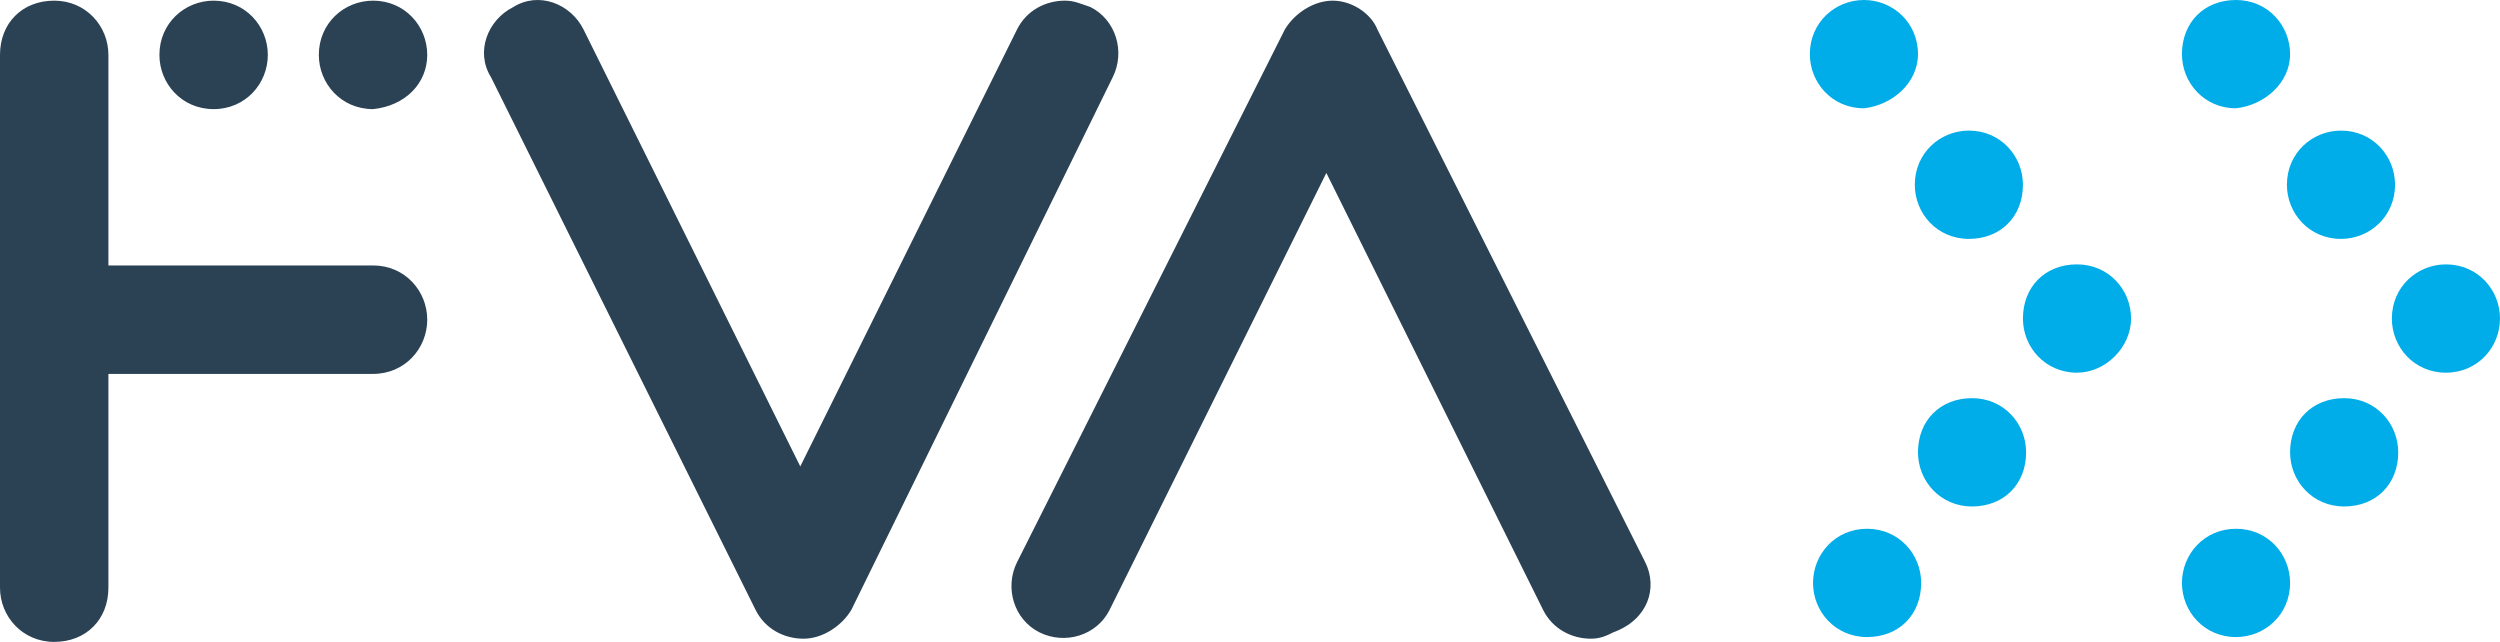
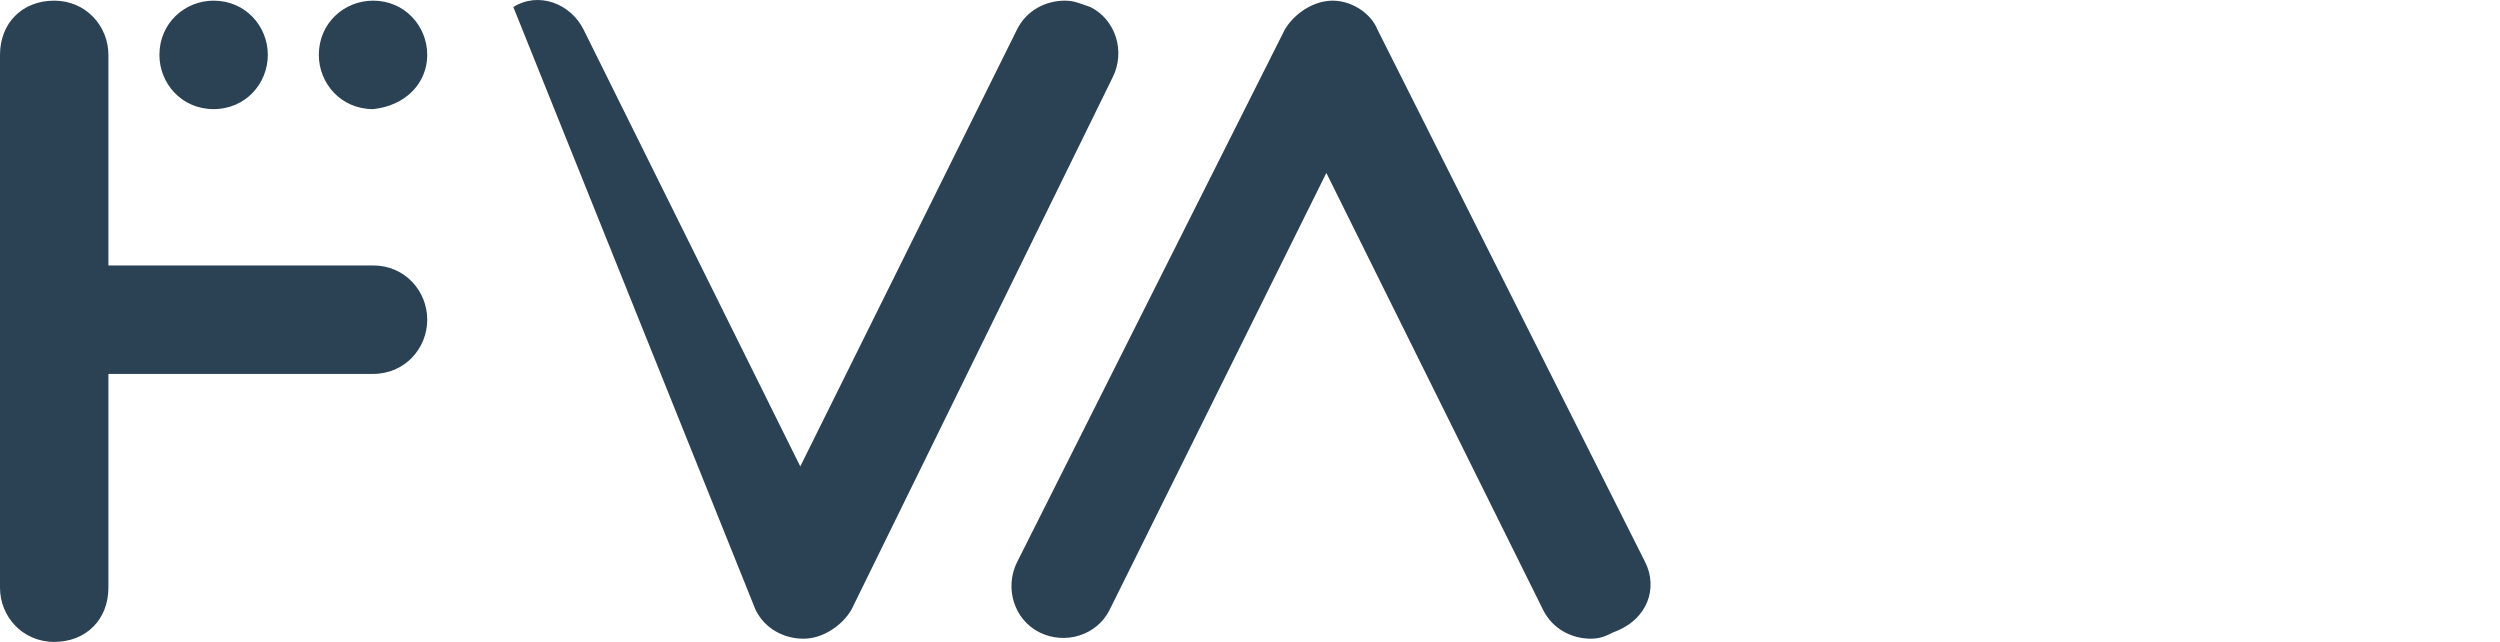
<svg xmlns="http://www.w3.org/2000/svg" width="518px" height="133px" viewBox="0 0 518 133">
  <g stroke="none" stroke-width="1" fill="none" fill-rule="evenodd">
    <g fill-rule="nonzero">
-       <path d="M474.507,93.72 C474.507,99.66 479.12,104.94 485.71,104.94 C492.3,104.94 496.912,100.32 496.912,93.72 C496.912,87.78 492.3,82.5 485.71,82.5 C479.12,82.5 474.507,87.12 474.507,93.72 Z M452.101,120.78 C452.101,126.72 456.714,132 463.304,132 C469.235,132 474.507,127.38 474.507,120.78 C474.507,114.84 469.894,109.56 463.304,109.56 C456.714,109.56 452.101,114.84 452.101,120.78 Z M397.406,93.72 C397.406,99.66 402.018,104.94 408.608,104.94 C415.198,104.94 419.811,100.32 419.811,93.72 C419.811,87.78 415.198,82.5 408.608,82.5 C402.018,82.5 397.406,87.12 397.406,93.72 Z M375.659,120.78 C375.659,126.72 380.272,132 386.862,132 C393.452,132 398.065,127.38 398.065,120.78 C398.065,114.84 393.452,109.56 386.862,109.56 C380.272,109.56 375.659,114.84 375.659,120.78 Z M397.406,11.22 C397.406,4.62 392.134,0 386.203,0 C380.272,0 375,4.62 375,11.22 C375,17.16 379.613,22.44 386.203,22.44 C392.134,21.78 397.406,17.16 397.406,11.22 Z M419.152,38.28 C419.152,32.34 414.539,27.06 407.949,27.06 C402.018,27.06 396.747,31.68 396.747,38.28 C396.747,44.22 401.359,49.5 407.949,49.5 C414.539,49.5 419.152,44.88 419.152,38.28 Z M441.558,66 C441.558,60.06 436.945,54.78 430.355,54.78 C423.765,54.78 419.152,59.4 419.152,66 C419.152,71.94 423.765,77.22 430.355,77.22 C436.286,77.22 441.558,71.94 441.558,66 Z M474.507,11.22 C474.507,5.28 469.894,0 463.304,0 C456.714,0 452.101,4.62 452.101,11.22 C452.101,17.16 456.714,22.44 463.304,22.44 C469.235,21.78 474.507,17.16 474.507,11.22 Z M496.253,38.28 C496.253,32.34 491.641,27.06 485.051,27.06 C479.12,27.06 473.848,31.68 473.848,38.28 C473.848,44.22 478.461,49.5 485.051,49.5 C490.982,49.5 496.253,44.88 496.253,38.28 Z M518,66 C518,60.06 513.387,54.78 506.797,54.78 C500.866,54.78 495.594,59.4 495.594,66 C495.594,71.94 500.207,77.22 506.797,77.22 C513.387,77.22 518,71.94 518,66 Z" id="Shape" fill="#00ADE9" />
-       <path d="M55.492,11.373 C55.492,5.424 50.868,0.136 44.262,0.136 C38.316,0.136 33.031,4.763 33.031,11.373 C33.031,17.322 37.656,22.61 44.262,22.61 C50.868,22.61 55.492,17.322 55.492,11.373 Z M88.524,11.373 C88.524,5.424 83.899,0.136 77.293,0.136 C71.347,0.136 66.062,4.763 66.062,11.373 C66.062,17.322 70.687,22.61 77.293,22.61 C83.899,21.949 88.524,17.322 88.524,11.373 Z M88.524,66.237 C88.524,60.288 83.899,55 77.293,55 L22.461,55 L22.461,11.373 C22.461,5.424 17.837,0.136 11.231,0.136 C4.624,0.136 0,4.763 0,11.373 L0,121.763 C0,127.712 4.624,133 11.231,133 C17.837,133 22.461,128.373 22.461,121.763 L22.461,77.475 L77.293,77.475 C83.899,77.475 88.524,72.186 88.524,66.237 Z M230.558,16 C233.201,10.712 231.219,4.102 225.934,1.458 C223.952,0.797 222.631,0.136 220.649,0.136 C216.685,0.136 212.721,2.119 210.739,6.085 L165.817,96.644 L120.894,6.085 C118.252,0.797 111.646,-1.847 106.361,1.458 C101.076,4.102 98.433,10.712 101.736,16 L156.568,126.39 C158.55,130.356 162.514,132.339 166.477,132.339 C170.441,132.339 174.405,129.695 176.387,126.39 L230.558,16 Z M340.882,116.475 L285.39,6.085 C284.069,2.78 280.105,0.136 276.141,0.136 C272.177,0.136 268.214,2.78 266.232,6.085 L210.739,116.475 C208.097,121.763 210.079,128.373 215.364,131.017 C220.649,133.661 227.255,131.678 229.897,126.39 L274.82,35.831 L319.742,126.39 C321.724,130.356 325.688,132.339 329.652,132.339 C331.634,132.339 332.955,131.678 334.276,131.017 C341.543,128.373 343.525,121.763 340.882,116.475 Z" id="Shape" fill="#2B4154" />
+       <path d="M55.492,11.373 C55.492,5.424 50.868,0.136 44.262,0.136 C38.316,0.136 33.031,4.763 33.031,11.373 C33.031,17.322 37.656,22.61 44.262,22.61 C50.868,22.61 55.492,17.322 55.492,11.373 Z M88.524,11.373 C88.524,5.424 83.899,0.136 77.293,0.136 C71.347,0.136 66.062,4.763 66.062,11.373 C66.062,17.322 70.687,22.61 77.293,22.61 C83.899,21.949 88.524,17.322 88.524,11.373 Z M88.524,66.237 C88.524,60.288 83.899,55 77.293,55 L22.461,55 L22.461,11.373 C22.461,5.424 17.837,0.136 11.231,0.136 C4.624,0.136 0,4.763 0,11.373 L0,121.763 C0,127.712 4.624,133 11.231,133 C17.837,133 22.461,128.373 22.461,121.763 L22.461,77.475 L77.293,77.475 C83.899,77.475 88.524,72.186 88.524,66.237 Z M230.558,16 C233.201,10.712 231.219,4.102 225.934,1.458 C223.952,0.797 222.631,0.136 220.649,0.136 C216.685,0.136 212.721,2.119 210.739,6.085 L165.817,96.644 L120.894,6.085 C118.252,0.797 111.646,-1.847 106.361,1.458 L156.568,126.39 C158.55,130.356 162.514,132.339 166.477,132.339 C170.441,132.339 174.405,129.695 176.387,126.39 L230.558,16 Z M340.882,116.475 L285.39,6.085 C284.069,2.78 280.105,0.136 276.141,0.136 C272.177,0.136 268.214,2.78 266.232,6.085 L210.739,116.475 C208.097,121.763 210.079,128.373 215.364,131.017 C220.649,133.661 227.255,131.678 229.897,126.39 L274.82,35.831 L319.742,126.39 C321.724,130.356 325.688,132.339 329.652,132.339 C331.634,132.339 332.955,131.678 334.276,131.017 C341.543,128.373 343.525,121.763 340.882,116.475 Z" id="Shape" fill="#2B4154" />
    </g>
  </g>
</svg>